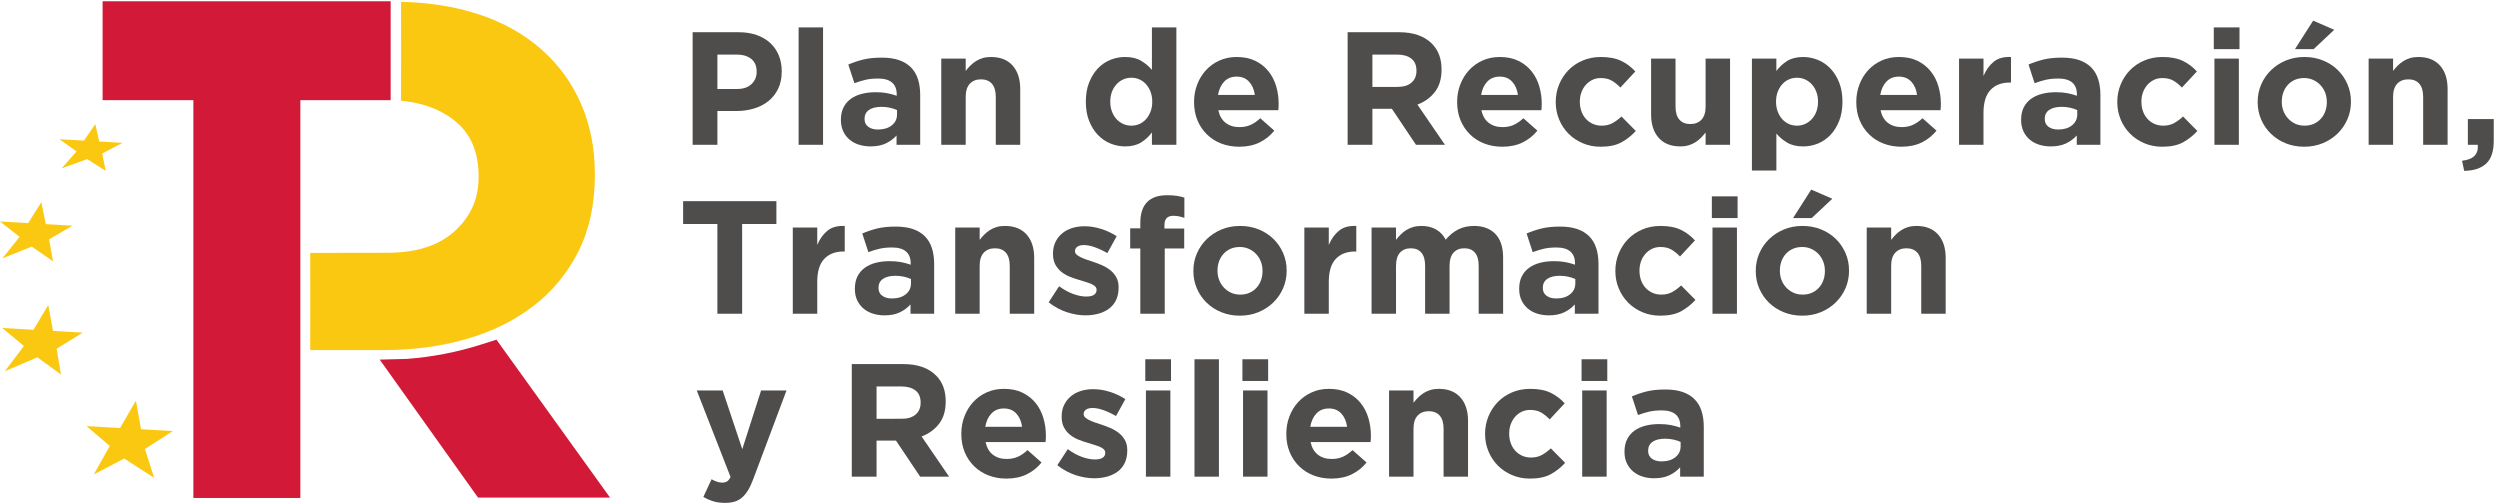
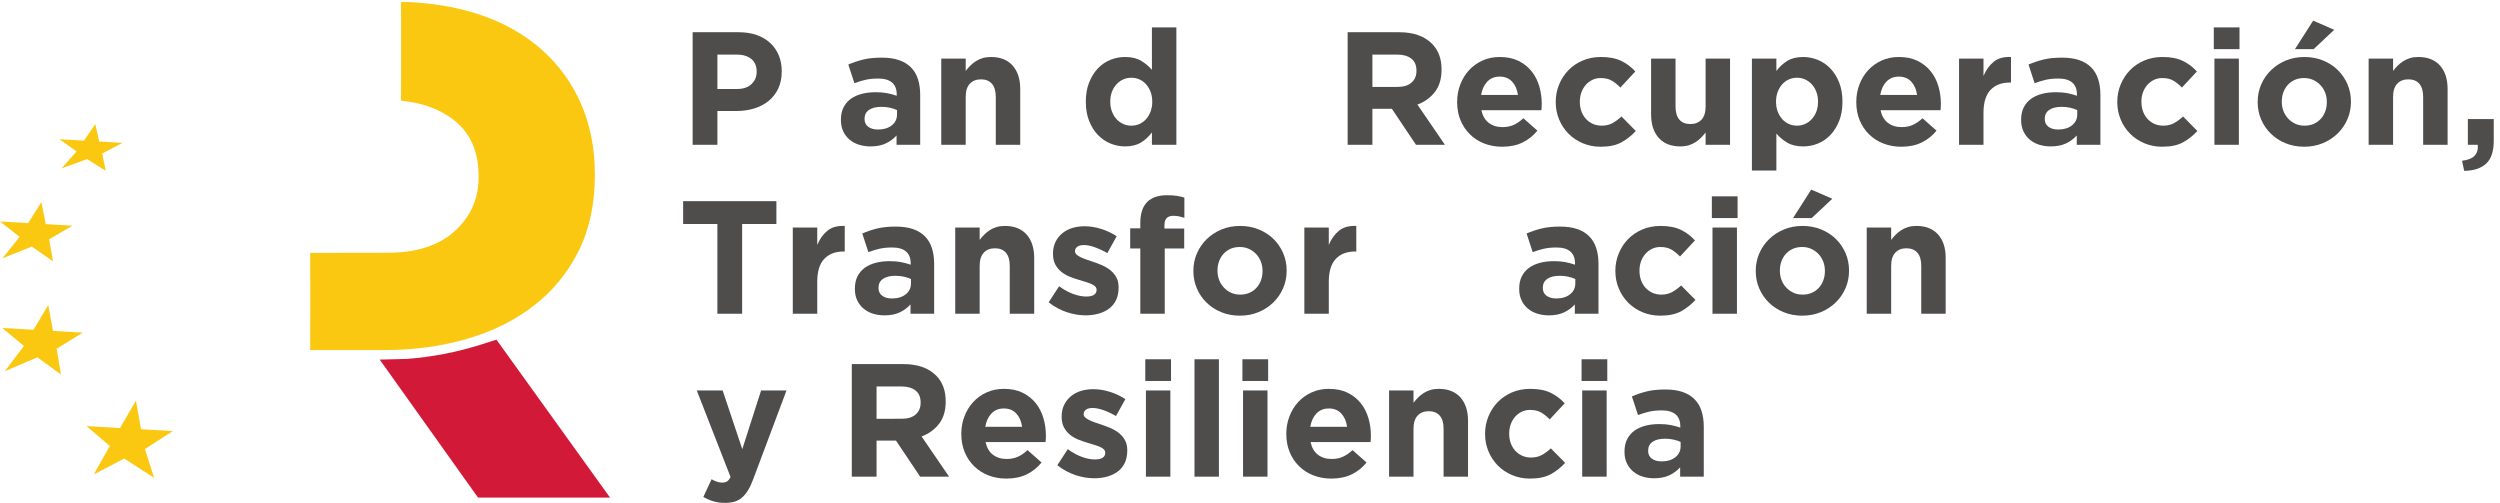
<svg xmlns="http://www.w3.org/2000/svg" id="svg1" width="534.447" height="107.503" viewBox="0 0 534.447 107.503">
  <defs id="defs1" />
  <g id="g1" transform="translate(0,-0.004)">
    <g id="group-R5">
-       <path id="path2" d="M 627.938,806.273 V 647.293 H 482.777 V 7.852 H 310.82 V 647.293 H 164.926 v 158.98 h 463.012" style="fill:#d21a38;fill-opacity:1;fill-rule:nonzero;stroke:none" transform="matrix(0.133,0,0,-0.133,0,107.507)" />
      <path id="path3" d="m 797.961,262.348 -24.027,-7.66 C 734.867,242.234 694.637,234.426 653.977,231.402 L 610.328,230.297 768.359,8.48 H 980.551 L 797.961,262.348" style="fill:#d21a38;fill-opacity:1;fill-rule:nonzero;stroke:none" transform="matrix(0.133,0,0,-0.133,0,107.507)" />
      <path id="path4" d="m 277.844,115.398 -51.192,2.969 -8.144,46.024 -25.535,-44.075 -53.883,3.122 37.344,-32.008 -25.625,-45.637 48.785,25.445 48.211,-31.062 -14.883,46.414 44.922,28.808" style="fill:#fbc811;fill-opacity:1;fill-rule:nonzero;stroke:none" transform="matrix(0.133,0,0,-0.133,0,107.507)" />
      <path id="path5" d="m 132.922,273.617 -47.711,2.766 -7.676,41.469 -23.715,-39.653 -50.223,2.91 34.859,-28.898 -30.781,-40.656 52.402,22.429 37.855,-27.66 -6.824,41.422 41.813,25.871" style="fill:#fbc811;fill-opacity:1;fill-rule:nonzero;stroke:none" transform="matrix(0.133,0,0,-0.133,0,107.507)" />
      <path id="path6" d="m 116.527,445.555 -42.992,2.492 -7.031,35.375 -21.25,-33.738 L 0,452.305 31.484,427.574 3.871,393 l 47.145,18.973 34.184,-23.684 -6.266,35.328 37.593,21.938" style="fill:#fbc811;fill-opacity:1;fill-rule:nonzero;stroke:none" transform="matrix(0.133,0,0,-0.133,0,107.507)" />
      <path id="path7" d="m 196.891,578.68 -37.399,2.168 -6.281,27.922 -18.324,-26.497 -39.367,2.282 27.5,-19.649 -23.852,-27.125 40.906,14.735 29.84,-18.836 -5.613,27.883 32.59,17.117" style="fill:#fbc811;fill-opacity:1;fill-rule:nonzero;stroke:none" transform="matrix(0.133,0,0,-0.133,0,107.507)" />
      <path id="path8" d="m 934.004,641.289 c -14.793,33.875 -35.949,62.988 -63.488,87.359 -27.563,24.36 -61.012,43.465 -100.629,56.528 -64.098,21.137 -125.242,19.992 -125.242,19.992 0,-53.039 0.265,-105.324 0,-158.73 27.886,-2.782 57.734,-10.282 84.519,-30.844 26.734,-20.551 40.113,-50.641 40.113,-90.219 v -2.277 c 0,-34.258 -12.769,-63.008 -38.336,-86.219 -25.562,-23.234 -61.488,-34.84 -107.793,-34.84 l -124.527,-0.211 c 0.262,-52.453 0,-103.887 0,-156.234 h 118.531 c 47.114,0 91.223,5.89 132.364,17.707 41.136,11.789 77.058,29.492 107.816,53.097 30.731,23.582 54.883,52.907 72.481,87.93 17.546,35.012 26.343,75.742 26.343,122.199 v 2.278 c 0,41.109 -7.386,78.597 -22.152,112.484" style="fill:#fbc811;fill-opacity:1;fill-rule:nonzero;stroke:none" transform="matrix(0.133,0,0,-0.133,0,107.507)" />
      <path id="path9" d="m 1184.66,665.25 c 9.99,0 17.75,2.629 23.26,7.883 5.52,5.254 8.28,11.765 8.28,19.515 v 0.516 c 0,8.961 -2.89,15.77 -8.66,20.422 -5.78,4.656 -13.66,6.984 -23.65,6.984 h -30.76 v -55.32 z m -71.34,91.25 h 73.93 c 10.85,0 20.55,-1.516 29.08,-4.527 8.52,-3.016 15.76,-7.282 21.71,-12.793 5.95,-5.52 10.51,-12.11 13.7,-19.774 3.19,-7.672 4.78,-16.156 4.78,-25.461 v -0.519 c 0,-10.512 -1.9,-19.735 -5.68,-27.66 -3.8,-7.926 -9.01,-14.563 -15.64,-19.903 -6.64,-5.343 -14.4,-9.347 -23.27,-12.019 -8.88,-2.676 -18.39,-4.008 -28.56,-4.008 h -30.24 v -54.277 h -39.81 V 756.5" style="fill:#4f4c4c;fill-opacity:1;fill-rule:nonzero;stroke:none" transform="matrix(0.133,0,0,-0.133,0,107.507)" />
-       <path id="path10" d="m 1283.66,764.25 h 39.29 V 575.559 h -39.29 V 764.25" style="fill:#4f4c4c;fill-opacity:1;fill-rule:nonzero;stroke:none" transform="matrix(0.133,0,0,-0.133,0,107.507)" />
      <path id="path11" d="m 1411.1,600.113 c 9.3,0 16.75,2.239 22.36,6.723 5.6,4.477 8.4,10.336 8.4,17.574 v 6.981 c -3.45,1.547 -7.28,2.797 -11.51,3.746 -4.22,0.941 -8.74,1.422 -13.57,1.422 -8.44,0 -15.08,-1.641 -19.9,-4.911 -4.83,-3.277 -7.24,-8.015 -7.24,-14.218 v -0.52 c 0,-5.336 1.98,-9.476 5.95,-12.402 3.96,-2.938 9.13,-4.395 15.51,-4.395 z m -11.89,-27.144 c -6.55,0 -12.71,0.902 -18.49,2.715 -5.77,1.812 -10.81,4.523 -15.12,8.144 -4.31,3.617 -7.71,8.051 -10.21,13.313 -2.5,5.254 -3.75,11.328 -3.75,18.222 v 0.516 c 0,7.578 1.38,14.129 4.14,19.644 2.76,5.512 6.59,10.082 11.5,13.704 4.91,3.613 10.77,6.328 17.58,8.14 6.81,1.809 14.35,2.711 22.62,2.711 7.06,0 13.22,-0.515 18.48,-1.547 5.25,-1.039 10.38,-2.418 15.38,-4.136 v 2.324 c 0,8.273 -2.5,14.562 -7.49,18.871 -5,4.305 -12.41,6.461 -22.23,6.461 -7.59,0 -14.27,-0.645 -20.04,-1.938 -5.77,-1.293 -11.85,-3.148 -18.22,-5.558 l -9.82,29.984 c 7.58,3.274 15.5,5.945 23.78,8.016 8.27,2.066 18.26,3.101 29.98,3.101 10.86,0 20.12,-1.34 27.79,-4.008 7.67,-2.671 14,-6.503 19,-11.503 5.17,-5.168 8.96,-11.5 11.37,-19 2.41,-7.493 3.62,-15.895 3.62,-25.2 v -80.386 h -38 v 14.988 c -4.82,-5.34 -10.6,-9.606 -17.32,-12.797 -6.72,-3.18 -14.9,-4.781 -24.55,-4.781" style="fill:#4f4c4c;fill-opacity:1;fill-rule:nonzero;stroke:none" transform="matrix(0.133,0,0,-0.133,0,107.507)" />
      <path id="path12" d="m 1512.94,714.105 h 39.29 v -19.804 c 2.24,2.945 4.7,5.769 7.37,8.457 2.67,2.691 5.64,5.074 8.91,7.156 3.28,2.086 6.9,3.734 10.86,4.949 3.96,1.219 8.44,1.828 13.44,1.828 15,0 26.58,-4.57 34.77,-13.699 8.18,-9.137 12.28,-21.715 12.28,-37.742 v -89.691 h -39.29 v 77.093 c 0,9.282 -2.07,16.289 -6.21,21.016 -4.13,4.723 -9.99,7.094 -17.57,7.094 -7.59,0 -13.57,-2.371 -17.97,-7.094 -4.39,-4.727 -6.59,-11.734 -6.59,-21.016 v -77.093 h -39.29 v 138.546" style="fill:#4f4c4c;fill-opacity:1;fill-rule:nonzero;stroke:none" transform="matrix(0.133,0,0,-0.133,0,107.507)" />
      <path id="path13" d="m 1818.47,606.316 c 4.65,0 9,0.907 13.05,2.711 4.05,1.813 7.59,4.395 10.6,7.758 3.02,3.36 5.43,7.406 7.24,12.149 1.81,4.734 2.72,9.949 2.72,15.64 v 0.516 c 0,5.683 -0.91,10.894 -2.72,15.637 -1.81,4.738 -4.22,8.789 -7.24,12.148 -3.01,3.359 -6.55,5.945 -10.6,7.754 -4.05,1.812 -8.4,2.715 -13.05,2.715 -4.65,0 -9.01,-0.903 -13.05,-2.715 -4.06,-1.809 -7.63,-4.395 -10.73,-7.754 -3.1,-3.359 -5.56,-7.367 -7.37,-12.02 -1.81,-4.652 -2.71,-9.914 -2.71,-15.765 v -0.516 c 0,-5.691 0.9,-10.906 2.71,-15.64 1.81,-4.743 4.27,-8.789 7.37,-12.149 3.1,-3.363 6.67,-5.945 10.73,-7.758 4.04,-1.804 8.4,-2.711 13.05,-2.711 z m -10.08,-33.347 c -8.1,0 -15.94,1.554 -23.53,4.656 -7.58,3.098 -14.3,7.711 -20.16,13.824 -5.86,6.117 -10.56,13.614 -14.08,22.489 -3.54,8.875 -5.3,19.085 -5.3,30.636 v 0.516 c 0,11.543 1.76,21.75 5.3,30.629 3.52,8.875 8.18,16.367 13.95,22.488 5.78,6.117 12.45,10.727 20.04,13.832 7.58,3.098 15.51,4.652 23.78,4.652 10.51,0 19.17,-2.07 25.98,-6.207 6.8,-4.136 12.53,-8.961 17.18,-14.472 v 68.238 h 39.3 V 575.559 h -39.3 v 19.898 c -4.82,-6.551 -10.64,-11.934 -17.44,-16.156 -6.81,-4.215 -15.38,-6.332 -25.72,-6.332" style="fill:#4f4c4c;fill-opacity:1;fill-rule:nonzero;stroke:none" transform="matrix(0.133,0,0,-0.133,0,107.507)" />
-       <path id="path14" d="m 2016.98,655.688 c -1.2,8.789 -4.3,15.894 -9.3,21.324 -5,5.429 -11.63,8.144 -19.9,8.144 -8.28,0 -14.96,-2.676 -20.04,-8.015 -5.08,-5.344 -8.4,-12.496 -9.95,-21.453 z m -25.33,-83.239 c -10.34,0 -19.95,1.731 -28.82,5.176 -8.88,3.441 -16.54,8.355 -23,14.73 -6.47,6.372 -11.51,13.918 -15.12,22.618 -3.62,8.703 -5.44,18.394 -5.44,29.078 v 0.523 c 0,9.821 1.69,19.125 5.05,27.914 3.36,8.789 8.05,16.453 14.09,23.004 6.03,6.547 13.22,11.719 21.58,15.508 8.36,3.793 17.62,5.691 27.79,5.691 11.54,0 21.53,-2.07 29.98,-6.207 8.44,-4.136 15.47,-9.691 21.07,-16.671 5.59,-6.977 9.73,-14.993 12.41,-24.04 2.67,-9.046 4,-18.48 4,-28.304 0,-1.555 -0.04,-3.192 -0.13,-4.91 -0.09,-1.727 -0.22,-3.536 -0.38,-5.43 h -96.42 c 1.89,-8.961 5.81,-15.723 11.76,-20.289 5.95,-4.567 13.31,-6.852 22.1,-6.852 6.55,0 12.41,1.117 17.58,3.364 5.17,2.238 10.51,5.855 16.02,10.855 l 22.49,-19.906 c -6.55,-8.102 -14.47,-14.434 -23.78,-19 -9.3,-4.559 -20.25,-6.852 -32.83,-6.852" style="fill:#4f4c4c;fill-opacity:1;fill-rule:nonzero;stroke:none" transform="matrix(0.133,0,0,-0.133,0,107.507)" />
      <path id="path15" d="m 2246.26,668.609 c 9.82,0 17.36,2.325 22.62,6.981 5.25,4.652 7.88,10.855 7.88,18.613 v 0.516 c 0,8.613 -2.75,15.078 -8.27,19.386 -5.51,4.305 -13.18,6.465 -23,6.465 h -39.55 v -51.961 z m -80.13,87.891 h 82.72 c 22.91,0 40.49,-6.121 52.73,-18.355 10.34,-10.34 15.51,-24.129 15.51,-41.36 v -0.515 c 0,-14.653 -3.58,-26.586 -10.73,-35.801 -7.15,-9.223 -16.5,-15.985 -28.05,-20.289 l 44.21,-64.621 h -46.53 l -38.77,57.898 h -0.52 -30.76 v -57.898 h -39.81 V 756.5" style="fill:#4f4c4c;fill-opacity:1;fill-rule:nonzero;stroke:none" transform="matrix(0.133,0,0,-0.133,0,107.507)" />
      <path id="path16" d="m 2439.87,655.688 c -1.21,8.789 -4.31,15.894 -9.31,21.324 -5,5.429 -11.63,8.144 -19.9,8.144 -8.27,0 -14.95,-2.676 -20.03,-8.015 -5.09,-5.344 -8.41,-12.496 -9.96,-21.453 z m -25.33,-83.239 c -10.35,0 -19.95,1.731 -28.83,5.176 -8.87,3.441 -16.54,8.355 -23,14.73 -6.46,6.372 -11.51,13.918 -15.12,22.618 -3.62,8.703 -5.43,18.394 -5.43,29.078 v 0.523 c 0,9.821 1.68,19.125 5.04,27.914 3.36,8.789 8.05,16.453 14.09,23.004 6.03,6.547 13.22,11.719 21.58,15.508 8.36,3.793 17.62,5.691 27.79,5.691 11.54,0 21.54,-2.07 29.98,-6.207 8.45,-4.136 15.47,-9.691 21.07,-16.671 5.6,-6.977 9.73,-14.993 12.41,-24.04 2.67,-9.046 4,-18.48 4,-28.304 0,-1.555 -0.04,-3.192 -0.13,-4.91 -0.08,-1.727 -0.21,-3.536 -0.38,-5.43 h -96.42 c 1.89,-8.961 5.82,-15.723 11.76,-20.289 5.95,-4.567 13.31,-6.852 22.1,-6.852 6.55,0 12.41,1.117 17.58,3.364 5.17,2.238 10.51,5.855 16.02,10.855 l 22.49,-19.906 c -6.55,-8.102 -14.47,-14.434 -23.78,-19 -9.3,-4.559 -20.25,-6.852 -32.82,-6.852" style="fill:#4f4c4c;fill-opacity:1;fill-rule:nonzero;stroke:none" transform="matrix(0.133,0,0,-0.133,0,107.507)" />
      <path id="path17" d="m 2572.73,572.449 c -10.35,0 -19.95,1.903 -28.82,5.692 -8.88,3.789 -16.51,8.918 -22.88,15.382 -6.38,6.461 -11.37,14.04 -14.99,22.747 -3.62,8.695 -5.43,17.96 -5.43,27.781 v 0.523 c 0,9.821 1.81,19.125 5.43,27.914 3.62,8.789 8.61,16.453 14.99,23.004 6.37,6.547 14,11.719 22.88,15.508 8.87,3.793 18.65,5.691 29.34,5.691 13.09,0 23.95,-2.07 32.56,-6.207 8.62,-4.136 16.2,-9.82 22.75,-17.058 l -24.04,-25.848 c -4.48,4.652 -9.09,8.356 -13.83,11.113 -4.74,2.754 -10.64,4.137 -17.71,4.137 -5,0 -9.52,-0.992 -13.57,-2.973 -4.05,-1.984 -7.58,-4.699 -10.59,-8.14 -3.02,-3.453 -5.35,-7.457 -6.98,-12.024 -1.64,-4.566 -2.46,-9.433 -2.46,-14.601 v -0.516 c 0,-5.347 0.82,-10.344 2.46,-14.996 1.63,-4.652 4.01,-8.703 7.11,-12.148 3.1,-3.446 6.8,-6.164 11.11,-8.141 4.31,-1.98 9.14,-2.973 14.47,-2.973 6.55,0 12.28,1.336 17.19,4.008 4.92,2.672 9.79,6.242 14.61,10.723 l 23,-23.262 c -6.71,-7.414 -14.39,-13.484 -23,-18.222 -8.62,-4.739 -19.82,-7.114 -33.6,-7.114" style="fill:#4f4c4c;fill-opacity:1;fill-rule:nonzero;stroke:none" transform="matrix(0.133,0,0,-0.133,0,107.507)" />
      <path id="path18" d="m 2700.94,572.969 c -15,0 -26.59,4.566 -34.77,13.699 -8.19,9.133 -12.27,21.719 -12.27,37.742 v 89.695 h 39.28 v -77.101 c 0,-9.281 2.07,-16.289 6.21,-21.012 4.13,-4.726 9.99,-7.09 17.58,-7.09 7.57,0 13.56,2.364 17.96,7.09 4.39,4.723 6.59,11.731 6.59,21.012 v 77.101 h 39.29 V 575.559 h -39.29 v 19.808 c -2.24,-2.957 -4.69,-5.773 -7.37,-8.469 -2.67,-2.687 -5.64,-5.074 -8.91,-7.156 -3.28,-2.09 -6.9,-3.734 -10.86,-4.949 -3.96,-1.211 -8.45,-1.824 -13.44,-1.824" style="fill:#4f4c4c;fill-opacity:1;fill-rule:nonzero;stroke:none" transform="matrix(0.133,0,0,-0.133,0,107.507)" />
      <path id="path19" d="m 2888.33,606.316 c 4.66,0 9.02,0.907 13.06,2.711 4.04,1.813 7.62,4.395 10.73,7.758 3.1,3.36 5.56,7.363 7.37,12.02 1.81,4.652 2.71,9.906 2.71,15.769 v 0.516 c 0,5.683 -0.9,10.894 -2.71,15.637 -1.81,4.738 -4.27,8.789 -7.37,12.148 -3.11,3.359 -6.69,5.945 -10.73,7.754 -4.04,1.812 -8.4,2.715 -13.06,2.715 -4.64,0 -9,-0.903 -13.05,-2.715 -4.05,-1.809 -7.58,-4.395 -10.6,-7.754 -3.01,-3.359 -5.42,-7.41 -7.23,-12.148 -1.81,-4.743 -2.72,-9.954 -2.72,-15.637 v -0.516 c 0,-5.691 0.91,-10.906 2.72,-15.64 1.81,-4.743 4.22,-8.789 7.23,-12.149 3.02,-3.363 6.55,-5.945 10.6,-7.758 4.05,-1.804 8.41,-2.711 13.05,-2.711 z m -72.37,107.789 h 39.29 v -19.902 c 4.82,6.547 10.64,11.93 17.45,16.152 6.8,4.219 15.38,6.336 25.72,6.336 8.09,0 15.93,-1.554 23.52,-4.652 7.58,-3.105 14.3,-7.715 20.16,-13.832 5.85,-6.121 10.55,-13.613 14.09,-22.488 3.53,-8.879 5.3,-19.086 5.3,-30.629 v -0.516 c 0,-11.551 -1.77,-21.761 -5.3,-30.636 -3.54,-8.875 -8.19,-16.372 -13.96,-22.489 -5.78,-6.113 -12.45,-10.726 -20.03,-13.824 -7.59,-3.102 -15.51,-4.656 -23.78,-4.656 -10.52,0 -19.18,2.07 -25.97,6.207 -6.82,4.137 -12.54,8.961 -17.2,14.476 v -59.457 h -39.29 v 179.91" style="fill:#4f4c4c;fill-opacity:1;fill-rule:nonzero;stroke:none" transform="matrix(0.133,0,0,-0.133,0,107.507)" />
      <path id="path20" d="m 3081.42,655.688 c -1.2,8.789 -4.3,15.894 -9.3,21.324 -5,5.429 -11.64,8.144 -19.91,8.144 -8.27,0 -14.95,-2.676 -20.03,-8.015 -5.08,-5.344 -8.4,-12.496 -9.95,-21.453 z m -25.33,-83.239 c -10.34,0 -19.94,1.731 -28.82,5.176 -8.87,3.441 -16.54,8.355 -23.01,14.73 -6.46,6.372 -11.5,13.918 -15.12,22.618 -3.62,8.703 -5.43,18.394 -5.43,29.078 v 0.523 c 0,9.821 1.69,19.125 5.05,27.914 3.35,8.789 8.05,16.453 14.08,23.004 6.03,6.547 13.23,11.719 21.59,15.508 8.35,3.793 17.62,5.691 27.78,5.691 11.55,0 21.55,-2.07 29.99,-6.207 8.44,-4.136 15.47,-9.691 21.07,-16.671 5.6,-6.977 9.73,-14.993 12.4,-24.04 2.67,-9.046 4.01,-18.48 4.01,-28.304 0,-1.555 -0.04,-3.192 -0.13,-4.91 -0.09,-1.727 -0.22,-3.536 -0.39,-5.43 h -96.41 c 1.89,-8.961 5.81,-15.723 11.76,-20.289 5.94,-4.567 13.31,-6.852 22.1,-6.852 6.55,0 12.41,1.117 17.57,3.364 5.18,2.238 10.51,5.855 16.03,10.855 l 22.49,-19.906 c -6.55,-8.102 -14.47,-14.434 -23.78,-19 -9.3,-4.559 -20.25,-6.852 -32.83,-6.852" style="fill:#4f4c4c;fill-opacity:1;fill-rule:nonzero;stroke:none" transform="matrix(0.133,0,0,-0.133,0,107.507)" />
      <path id="path21" d="m 3148.89,714.105 h 39.29 v -27.917 c 3.96,9.472 9.39,17.062 16.29,22.746 6.88,5.687 16.19,8.273 27.91,7.757 V 675.59 h -2.07 c -13.1,0 -23.39,-3.965 -30.89,-11.891 -7.49,-7.926 -11.24,-20.25 -11.24,-36.961 v -51.179 h -39.29 v 138.546" style="fill:#4f4c4c;fill-opacity:1;fill-rule:nonzero;stroke:none" transform="matrix(0.133,0,0,-0.133,0,107.507)" />
      <path id="path22" d="m 3308.12,600.113 c 9.3,0 16.75,2.239 22.35,6.723 5.6,4.477 8.41,10.336 8.41,17.574 v 6.981 c -3.45,1.547 -7.29,2.797 -11.51,3.746 -4.22,0.941 -8.74,1.422 -13.57,1.422 -8.44,0 -15.08,-1.641 -19.9,-4.911 -4.83,-3.277 -7.24,-8.015 -7.24,-14.218 v -0.52 c 0,-5.336 1.98,-9.476 5.95,-12.402 3.96,-2.938 9.13,-4.395 15.51,-4.395 z m -11.9,-27.144 c -6.55,0 -12.7,0.902 -18.47,2.715 -5.78,1.812 -10.82,4.523 -15.13,8.144 -4.31,3.617 -7.71,8.051 -10.21,13.313 -2.5,5.254 -3.75,11.328 -3.75,18.222 v 0.516 c 0,7.578 1.38,14.129 4.14,19.644 2.75,5.512 6.59,10.082 11.5,13.704 4.91,3.613 10.77,6.328 17.58,8.14 6.8,1.809 14.34,2.711 22.61,2.711 7.07,0 13.23,-0.515 18.49,-1.547 5.25,-1.039 10.38,-2.418 15.38,-4.136 v 2.324 c 0,8.273 -2.5,14.562 -7.5,18.871 -5,4.305 -12.4,6.461 -22.23,6.461 -7.58,0 -14.26,-0.645 -20.03,-1.938 -5.78,-1.293 -11.85,-3.148 -18.23,-5.558 l -9.82,29.984 c 7.58,3.274 15.51,5.945 23.78,8.016 8.28,2.066 18.27,3.101 29.99,3.101 10.86,0 20.12,-1.34 27.79,-4.008 7.66,-2.671 13.99,-6.503 19,-11.503 5.17,-5.168 8.96,-11.5 11.37,-19 2.42,-7.493 3.62,-15.895 3.62,-25.2 v -80.386 h -38 v 14.988 c -4.83,-5.34 -10.6,-9.606 -17.32,-12.797 -6.72,-3.18 -14.91,-4.781 -24.56,-4.781" style="fill:#4f4c4c;fill-opacity:1;fill-rule:nonzero;stroke:none" transform="matrix(0.133,0,0,-0.133,0,107.507)" />
      <path id="path23" d="m 3475.36,572.449 c -10.34,0 -19.95,1.903 -28.82,5.692 -8.88,3.789 -16.51,8.918 -22.88,15.382 -6.38,6.461 -11.37,14.04 -15,22.747 -3.61,8.695 -5.42,17.96 -5.42,27.781 v 0.523 c 0,9.821 1.81,19.125 5.42,27.914 3.63,8.789 8.62,16.453 15,23.004 6.37,6.547 14,11.719 22.88,15.508 8.87,3.793 18.65,5.691 29.34,5.691 13.09,0 23.94,-2.07 32.57,-6.207 8.61,-4.136 16.19,-9.82 22.74,-17.058 l -24.04,-25.848 c -4.48,4.652 -9.09,8.356 -13.82,11.113 -4.75,2.754 -10.65,4.137 -17.72,4.137 -5,0 -9.52,-0.992 -13.56,-2.973 -4.06,-1.984 -7.59,-4.699 -10.6,-8.14 -3.02,-3.453 -5.35,-7.457 -6.98,-12.024 -1.64,-4.566 -2.45,-9.433 -2.45,-14.601 v -0.516 c 0,-5.347 0.81,-10.344 2.45,-14.996 1.63,-4.652 4.01,-8.703 7.11,-12.148 3.1,-3.446 6.8,-6.164 11.11,-8.141 4.31,-1.98 9.14,-2.973 14.48,-2.973 6.54,0 12.28,1.336 17.19,4.008 4.91,2.672 9.78,6.242 14.6,10.723 l 23.01,-23.262 c -6.72,-7.414 -14.4,-13.484 -23.01,-18.222 -8.62,-4.739 -19.82,-7.114 -33.6,-7.114" style="fill:#4f4c4c;fill-opacity:1;fill-rule:nonzero;stroke:none" transform="matrix(0.133,0,0,-0.133,0,107.507)" />
      <path id="path24" d="m 3559.37,714.105 h 39.29 V 575.559 h -39.29 z m -1.03,50.145 h 41.35 v -34.895 h -41.35 v 34.895" style="fill:#4f4c4c;fill-opacity:1;fill-rule:nonzero;stroke:none" transform="matrix(0.133,0,0,-0.133,0,107.507)" />
      <path id="path25" d="m 3718.08,775.109 33.86,-14.734 -33.09,-31.02 h -29.99 z m -13.97,-168.793 c 5.69,0 10.73,0.993 15.13,2.973 4.39,1.977 8.14,4.695 11.24,8.141 3.1,3.445 5.47,7.449 7.11,12.019 1.63,4.563 2.46,9.434 2.46,14.602 v 0.523 c 0,5.168 -0.87,10.035 -2.59,14.602 -1.72,4.566 -4.23,8.613 -7.5,12.148 -3.27,3.531 -7.15,6.332 -11.63,8.399 -4.48,2.07 -9.4,3.105 -14.73,3.105 -5.69,0 -10.73,-0.992 -15.12,-2.973 -4.4,-1.984 -8.14,-4.699 -11.25,-8.14 -3.1,-3.453 -5.47,-7.457 -7.1,-12.024 -1.64,-4.566 -2.46,-9.433 -2.46,-14.601 v -0.516 c 0,-5.176 0.85,-10.043 2.58,-14.605 1.73,-4.571 4.23,-8.621 7.5,-12.153 3.27,-3.531 7.11,-6.332 11.5,-8.398 4.4,-2.066 9.35,-3.102 14.86,-3.102 z m -0.51,-33.867 c -10.69,0 -20.6,1.86 -29.73,5.563 -9.13,3.707 -17.02,8.789 -23.65,15.25 -6.64,6.461 -11.85,14.047 -15.64,22.75 -3.79,8.695 -5.69,18.047 -5.69,28.039 v 0.523 c 0,9.989 1.9,19.34 5.69,28.043 3.79,8.703 9.05,16.324 15.77,22.875 6.72,6.547 14.64,11.719 23.78,15.508 9.13,3.793 19.13,5.691 29.98,5.691 10.69,0 20.6,-1.855 29.73,-5.558 9.13,-3.711 17.02,-8.789 23.65,-15.25 6.63,-6.465 11.85,-14.047 15.64,-22.75 3.79,-8.703 5.69,-18.055 5.69,-28.043 v -0.516 c 0,-10 -1.9,-19.347 -5.69,-28.043 -3.79,-8.707 -9.04,-16.336 -15.77,-22.879 -6.72,-6.55 -14.65,-11.722 -23.78,-15.511 -9.13,-3.789 -19.13,-5.692 -29.98,-5.692" style="fill:#4f4c4c;fill-opacity:1;fill-rule:nonzero;stroke:none" transform="matrix(0.133,0,0,-0.133,0,107.507)" />
      <path id="path26" d="m 3807.25,714.105 h 39.29 v -19.804 c 2.24,2.945 4.69,5.769 7.36,8.457 2.68,2.691 5.65,5.074 8.93,7.156 3.27,2.086 6.89,3.734 10.85,4.949 3.96,1.219 8.45,1.828 13.44,1.828 15,0 26.58,-4.57 34.77,-13.699 8.19,-9.137 12.28,-21.715 12.28,-37.742 v -89.691 h -39.29 v 77.093 c 0,9.282 -2.07,16.289 -6.2,21.016 -4.14,4.723 -10,7.094 -17.58,7.094 -7.59,0 -13.57,-2.371 -17.97,-7.094 -4.39,-4.727 -6.59,-11.734 -6.59,-21.016 v -77.093 h -39.29 v 138.546" style="fill:#4f4c4c;fill-opacity:1;fill-rule:nonzero;stroke:none" transform="matrix(0.133,0,0,-0.133,0,107.507)" />
      <path id="path27" d="m 3957.43,549.965 c 18.19,1.898 26.6,10.426 25.24,25.594 h -15.93 v 41.351 h 41.61 v -34.89 c 0,-17.063 -4.11,-29.34 -12.33,-36.832 -8.23,-7.504 -19.96,-11.336 -35.23,-11.508 l -3.36,16.285" style="fill:#4f4c4c;fill-opacity:1;fill-rule:nonzero;stroke:none" transform="matrix(0.133,0,0,-0.133,0,107.507)" />
      <path id="path28" d="m 1153.08,448.234 h -55.06 v 36.711 h 149.92 v -36.711 h -55.06 V 303.996 h -39.8 v 144.238" style="fill:#4f4c4c;fill-opacity:1;fill-rule:nonzero;stroke:none" transform="matrix(0.133,0,0,-0.133,0,107.507)" />
      <path id="path29" d="m 1274.31,442.551 h 39.29 v -27.922 c 3.96,9.476 9.39,17.066 16.28,22.75 6.89,5.691 16.2,8.273 27.92,7.758 v -41.102 h -2.07 c -13.1,0 -23.39,-3.969 -30.89,-11.894 -7.5,-7.926 -11.24,-20.25 -11.24,-36.961 v -51.184 h -39.29 v 138.555" style="fill:#4f4c4c;fill-opacity:1;fill-rule:nonzero;stroke:none" transform="matrix(0.133,0,0,-0.133,0,107.507)" />
      <path id="path30" d="m 1433.53,328.555 c 9.31,0 16.76,2.234 22.36,6.722 5.6,4.477 8.4,10.336 8.4,17.575 v 6.976 c -3.44,1.551 -7.28,2.801 -11.5,3.754 -4.22,0.941 -8.75,1.422 -13.57,1.422 -8.45,0 -15.08,-1.641 -19.9,-4.91 -4.83,-3.281 -7.24,-8.02 -7.24,-14.219 v -0.516 c 0,-5.343 1.98,-9.484 5.95,-12.414 3.96,-2.925 9.13,-4.39 15.5,-4.39 z m -11.88,-27.141 c -6.56,0 -12.72,0.906 -18.49,2.711 -5.77,1.813 -10.82,4.531 -15.12,8.145 -4.31,3.617 -7.71,8.054 -10.21,13.312 -2.5,5.254 -3.75,11.332 -3.75,18.219 v 0.523 c 0,7.578 1.38,14.129 4.14,19.645 2.75,5.511 6.59,10.078 11.5,13.703 4.91,3.613 10.77,6.332 17.58,8.137 6.8,1.808 14.35,2.714 22.62,2.714 7.06,0 13.22,-0.515 18.48,-1.546 5.25,-1.036 10.38,-2.418 15.38,-4.141 v 2.328 c 0,8.274 -2.5,14.559 -7.5,18.871 -5,4.305 -12.4,6.461 -22.23,6.461 -7.58,0 -14.26,-0.644 -20.03,-1.937 -5.78,-1.297 -11.85,-3.145 -18.22,-5.555 l -9.83,29.98 c 7.58,3.274 15.51,5.946 23.78,8.02 8.28,2.066 18.27,3.098 29.99,3.098 10.85,0 20.12,-1.34 27.79,-4.004 7.66,-2.672 14,-6.508 18.99,-11.508 5.18,-5.164 8.96,-11.508 11.38,-19 2.41,-7.492 3.62,-15.891 3.62,-25.199 v -80.395 h -38 v 14.996 c -4.83,-5.344 -10.6,-9.609 -17.32,-12.801 -6.72,-3.179 -14.91,-4.777 -24.55,-4.777" style="fill:#4f4c4c;fill-opacity:1;fill-rule:nonzero;stroke:none" transform="matrix(0.133,0,0,-0.133,0,107.507)" />
      <path id="path31" d="m 1535.38,442.551 h 39.29 v -19.809 c 2.24,2.949 4.69,5.774 7.37,8.461 2.67,2.695 5.64,5.074 8.91,7.156 3.27,2.09 6.89,3.739 10.86,4.95 3.96,1.218 8.44,1.828 13.44,1.828 14.99,0 26.58,-4.571 34.77,-13.703 8.18,-9.133 12.28,-21.715 12.28,-37.735 v -89.703 h -39.29 v 77.102 c 0,9.285 -2.07,16.289 -6.21,21.015 -4.13,4.723 -9.99,7.086 -17.58,7.086 -7.58,0 -13.56,-2.363 -17.96,-7.086 -4.39,-4.726 -6.59,-11.73 -6.59,-21.015 v -77.102 h -39.29 v 138.555" style="fill:#4f4c4c;fill-opacity:1;fill-rule:nonzero;stroke:none" transform="matrix(0.133,0,0,-0.133,0,107.507)" />
      <path id="path32" d="m 1745.01,301.414 c -9.82,0 -19.86,1.68 -30.11,5.039 -10.26,3.363 -20.04,8.66 -29.34,15.902 l 16.8,25.84 c 7.58,-5.515 15.12,-9.648 22.62,-12.402 7.49,-2.758 14.51,-4.133 21.06,-4.133 5.69,0 9.87,0.942 12.54,2.836 2.67,1.895 4.01,4.395 4.01,7.5 v 0.52 c 0,2.066 -0.78,3.879 -2.33,5.425 -1.55,1.551 -3.66,2.883 -6.33,4.004 -2.68,1.125 -5.73,2.203 -9.18,3.235 -3.45,1.035 -7.07,2.148 -10.86,3.363 -4.82,1.379 -9.69,3.055 -14.6,5.039 -4.91,1.977 -9.35,4.566 -13.31,7.754 -3.97,3.184 -7.2,7.105 -9.7,11.762 -2.49,4.648 -3.74,10.34 -3.74,17.058 v 0.52 c 0,7.058 1.33,13.308 4,18.738 2.67,5.434 6.29,10.039 10.86,13.832 4.56,3.789 9.91,6.633 16.03,8.527 6.11,1.895 12.7,2.844 19.77,2.844 8.79,0 17.71,-1.422 26.75,-4.265 9.05,-2.836 17.36,-6.762 24.95,-11.762 l -14.99,-27.145 c -6.9,3.969 -13.62,7.114 -20.17,9.442 -6.55,2.328 -12.32,3.488 -17.32,3.488 -4.82,0 -8.44,-0.906 -10.85,-2.719 -2.42,-1.804 -3.62,-4.093 -3.62,-6.847 v -0.52 c 0,-1.891 0.77,-3.578 2.33,-5.035 1.55,-1.469 3.61,-2.848 6.2,-4.141 2.59,-1.289 5.56,-2.539 8.92,-3.746 3.36,-1.203 6.93,-2.418 10.72,-3.621 4.83,-1.551 9.74,-3.398 14.74,-5.555 4.99,-2.156 9.47,-4.785 13.44,-7.882 3.96,-3.102 7.24,-6.895 9.82,-11.371 2.59,-4.485 3.88,-9.915 3.88,-16.29 v -0.515 c 0,-7.758 -1.34,-14.438 -4.01,-20.035 -2.67,-5.602 -6.42,-10.211 -11.24,-13.828 -4.83,-3.614 -10.47,-6.332 -16.93,-8.145 -6.46,-1.805 -13.4,-2.711 -20.81,-2.711" style="fill:#4f4c4c;fill-opacity:1;fill-rule:nonzero;stroke:none" transform="matrix(0.133,0,0,-0.133,0,107.507)" />
      <path id="path33" d="m 1832.89,408.945 h -16.28 v 32.313 h 16.28 v 8.789 c 0,14.992 3.71,26.191 11.12,33.605 7.24,7.239 17.84,10.856 31.79,10.856 6.21,0 11.51,-0.348 15.9,-1.035 4.4,-0.688 8.4,-1.641 12.02,-2.844 v -32.566 c -2.93,1.035 -5.78,1.851 -8.53,2.457 -2.76,0.597 -5.86,0.898 -9.31,0.898 -9.47,0 -14.21,-4.992 -14.21,-14.988 v -5.426 h 31.79 v -32.059 h -31.28 V 303.996 h -39.29 v 104.949" style="fill:#4f4c4c;fill-opacity:1;fill-rule:nonzero;stroke:none" transform="matrix(0.133,0,0,-0.133,0,107.507)" />
      <path id="path34" d="m 1993.41,334.758 c 5.69,0 10.73,0.988 15.12,2.972 4.4,1.977 8.15,4.696 11.25,8.145 3.1,3.445 5.47,7.449 7.11,12.016 1.63,4.566 2.45,9.441 2.45,14.605 v 0.516 c 0,5.176 -0.86,10.039 -2.58,14.605 -1.73,4.567 -4.23,8.617 -7.5,12.153 -3.27,3.531 -7.15,6.332 -11.63,8.398 -4.48,2.066 -9.39,3.105 -14.73,3.105 -5.69,0 -10.73,-0.996 -15.13,-2.976 -4.39,-1.977 -8.14,-4.695 -11.24,-8.141 -3.1,-3.449 -5.47,-7.453 -7.11,-12.019 -1.64,-4.567 -2.45,-9.434 -2.45,-14.606 v -0.519 c 0,-5.164 0.86,-10.039 2.58,-14.606 1.72,-4.566 4.22,-8.617 7.5,-12.14 3.27,-3.543 7.11,-6.332 11.5,-8.407 4.4,-2.066 9.34,-3.101 14.86,-3.101 z m -0.51,-33.86 c -10.69,0 -20.6,1.848 -29.73,5.555 -9.14,3.707 -17.02,8.789 -23.65,15.25 -6.64,6.461 -11.85,14.043 -15.64,22.75 -3.79,8.699 -5.69,18.051 -5.69,28.043 v 0.516 c 0,9.996 1.9,19.347 5.69,28.051 3.79,8.699 9.05,16.32 15.77,22.878 6.72,6.543 14.64,11.715 23.78,15.504 9.13,3.797 19.13,5.692 29.98,5.692 10.68,0 20.59,-1.86 29.73,-5.559 9.13,-3.711 17.02,-8.785 23.65,-15.246 6.63,-6.469 11.85,-14.055 15.64,-22.75 3.79,-8.707 5.69,-18.059 5.69,-28.051 v -0.519 c 0,-9.992 -1.9,-19.344 -5.69,-28.043 -3.79,-8.703 -9.05,-16.324 -15.77,-22.875 -6.72,-6.551 -14.65,-11.727 -23.78,-15.512 -9.14,-3.789 -19.13,-5.684 -29.98,-5.684" style="fill:#4f4c4c;fill-opacity:1;fill-rule:nonzero;stroke:none" transform="matrix(0.133,0,0,-0.133,0,107.507)" />
      <path id="path35" d="m 2096.55,442.551 h 39.29 v -27.922 c 3.96,9.476 9.39,17.066 16.28,22.75 6.89,5.691 16.2,8.273 27.92,7.758 v -41.102 h -2.07 c -13.1,0 -23.39,-3.969 -30.89,-11.894 -7.49,-7.926 -11.24,-20.25 -11.24,-36.961 v -51.184 h -39.29 v 138.555" style="fill:#4f4c4c;fill-opacity:1;fill-rule:nonzero;stroke:none" transform="matrix(0.133,0,0,-0.133,0,107.507)" />
-       <path id="path36" d="m 2204.6,442.551 h 39.29 v -19.809 c 2.24,2.949 4.69,5.774 7.36,8.461 2.67,2.695 5.64,5.074 8.92,7.156 3.27,2.09 6.94,3.739 10.99,4.95 4.05,1.218 8.57,1.828 13.57,1.828 9.13,0 17.01,-1.91 23.65,-5.731 6.63,-3.816 11.76,-9.281 15.38,-16.398 6.03,7.281 12.75,12.801 20.16,16.527 7.41,3.735 15.85,5.602 25.33,5.602 14.65,0 26.11,-4.313 34.38,-12.922 8.28,-8.625 12.41,-21.293 12.41,-38 v -90.219 h -39.29 v 77.102 c 0,9.285 -1.98,16.289 -5.95,21.015 -3.96,4.723 -9.65,7.086 -17.06,7.086 -7.41,0 -13.22,-2.363 -17.44,-7.086 -4.23,-4.726 -6.34,-11.73 -6.34,-21.015 v -77.102 h -39.29 v 77.102 c 0,9.285 -1.98,16.289 -5.94,21.015 -3.97,4.723 -9.66,7.086 -17.06,7.086 -7.41,0 -13.23,-2.363 -17.45,-7.086 -4.22,-4.726 -6.33,-11.73 -6.33,-21.015 v -77.102 h -39.29 v 138.555" style="fill:#4f4c4c;fill-opacity:1;fill-rule:nonzero;stroke:none" transform="matrix(0.133,0,0,-0.133,0,107.507)" />
      <path id="path37" d="m 2501.34,328.555 c 9.31,0 16.76,2.234 22.36,6.722 5.6,4.477 8.4,10.336 8.4,17.575 v 6.976 c -3.45,1.551 -7.28,2.801 -11.5,3.754 -4.22,0.941 -8.75,1.422 -13.57,1.422 -8.45,0 -15.08,-1.641 -19.91,-4.91 -4.82,-3.281 -7.23,-8.02 -7.23,-14.219 v -0.516 c 0,-5.343 1.98,-9.484 5.94,-12.414 3.97,-2.925 9.14,-4.39 15.51,-4.39 z m -11.89,-27.141 c -6.55,0 -12.71,0.906 -18.48,2.711 -5.78,1.813 -10.82,4.531 -15.12,8.145 -4.31,3.617 -7.72,8.054 -10.21,13.312 -2.5,5.254 -3.75,11.332 -3.75,18.219 v 0.523 c 0,7.578 1.38,14.129 4.14,19.645 2.75,5.511 6.59,10.078 11.5,13.703 4.91,3.613 10.77,6.332 17.58,8.137 6.8,1.808 14.34,2.714 22.61,2.714 7.07,0 13.23,-0.515 18.48,-1.546 5.26,-1.036 10.38,-2.418 15.38,-4.141 v 2.328 c 0,8.274 -2.5,14.559 -7.49,18.871 -5,4.305 -12.41,6.461 -22.23,6.461 -7.59,0 -14.26,-0.644 -20.03,-1.937 -5.78,-1.297 -11.85,-3.145 -18.23,-5.555 l -9.82,29.98 c 7.58,3.274 15.51,5.946 23.78,8.02 8.27,2.066 18.27,3.098 29.99,3.098 10.85,0 20.12,-1.34 27.79,-4.004 7.66,-2.672 13.99,-6.508 18.99,-11.508 5.17,-5.164 8.96,-11.508 11.38,-19 2.41,-7.492 3.62,-15.891 3.62,-25.199 v -80.395 h -38 v 14.996 c -4.83,-5.344 -10.6,-9.609 -17.32,-12.801 -6.72,-3.179 -14.91,-4.777 -24.56,-4.777" style="fill:#4f4c4c;fill-opacity:1;fill-rule:nonzero;stroke:none" transform="matrix(0.133,0,0,-0.133,0,107.507)" />
      <path id="path38" d="m 2668.58,300.898 c -10.34,0 -19.95,1.895 -28.82,5.684 -8.88,3.785 -16.5,8.922 -22.87,15.383 -6.38,6.461 -11.38,14.043 -15,22.742 -3.62,8.699 -5.43,17.969 -5.43,27.789 v 0.516 c 0,9.824 1.81,19.129 5.43,27.918 3.62,8.789 8.62,16.453 15,23.011 6.37,6.543 13.99,11.715 22.87,15.504 8.87,3.797 18.65,5.692 29.34,5.692 13.09,0 23.95,-2.067 32.57,-6.207 8.62,-4.133 16.2,-9.825 22.75,-17.055 l -24.04,-25.855 c -4.49,4.656 -9.09,8.359 -13.83,11.117 -4.74,2.754 -10.64,4.136 -17.71,4.136 -5,0 -9.52,-0.996 -13.57,-2.976 -4.05,-1.977 -7.58,-4.695 -10.6,-8.141 -3.01,-3.449 -5.34,-7.453 -6.98,-12.019 -1.64,-4.567 -2.45,-9.434 -2.45,-14.606 v -0.519 c 0,-5.344 0.81,-10.336 2.45,-14.985 1.64,-4.656 4.01,-8.707 7.11,-12.152 3.1,-3.449 6.81,-6.168 11.12,-8.145 4.3,-1.984 9.13,-2.972 14.47,-2.972 6.55,0 12.28,1.336 17.19,4.008 4.92,2.672 9.78,6.242 14.61,10.726 l 23,-23.265 c -6.72,-7.414 -14.39,-13.485 -23,-18.223 -8.62,-4.738 -19.82,-7.106 -33.61,-7.106" style="fill:#4f4c4c;fill-opacity:1;fill-rule:nonzero;stroke:none" transform="matrix(0.133,0,0,-0.133,0,107.507)" />
      <path id="path39" d="m 2752.59,442.551 h 39.29 V 303.996 h -39.29 z m -1.03,50.144 h 41.36 v -34.894 h -41.36 v 34.894" style="fill:#4f4c4c;fill-opacity:1;fill-rule:nonzero;stroke:none" transform="matrix(0.133,0,0,-0.133,0,107.507)" />
      <path id="path40" d="m 2911.3,503.559 33.86,-14.735 -33.08,-31.023 h -29.99 z m -13.96,-168.801 c 5.69,0 10.73,0.988 15.13,2.972 4.39,1.977 8.14,4.696 11.24,8.145 3.1,3.445 5.47,7.449 7.11,12.016 1.63,4.566 2.45,9.441 2.45,14.605 v 0.516 c 0,5.176 -0.86,10.039 -2.58,14.605 -1.73,4.567 -4.23,8.617 -7.5,12.153 -3.27,3.531 -7.15,6.332 -11.63,8.398 -4.48,2.066 -9.39,3.105 -14.73,3.105 -5.69,0 -10.73,-0.996 -15.13,-2.976 -4.39,-1.977 -8.14,-4.695 -11.24,-8.141 -3.1,-3.449 -5.47,-7.453 -7.11,-12.019 -1.64,-4.567 -2.45,-9.434 -2.45,-14.606 v -0.519 c 0,-5.164 0.86,-10.039 2.58,-14.606 1.72,-4.566 4.22,-8.617 7.5,-12.14 3.27,-3.543 7.11,-6.332 11.5,-8.407 4.4,-2.066 9.35,-3.101 14.86,-3.101 z m -0.51,-33.86 c -10.69,0 -20.6,1.848 -29.73,5.555 -9.13,3.707 -17.02,8.789 -23.65,15.25 -6.64,6.461 -11.85,14.043 -15.64,22.75 -3.79,8.699 -5.69,18.051 -5.69,28.043 v 0.516 c 0,9.996 1.9,19.347 5.69,28.051 3.79,8.699 9.05,16.32 15.77,22.878 6.72,6.543 14.64,11.715 23.78,15.504 9.13,3.797 19.13,5.692 29.98,5.692 10.69,0 20.59,-1.86 29.73,-5.559 9.13,-3.711 17.02,-8.785 23.65,-15.246 6.63,-6.469 11.85,-14.055 15.64,-22.75 3.79,-8.707 5.69,-18.059 5.69,-28.051 v -0.519 c 0,-9.992 -1.9,-19.344 -5.69,-28.043 -3.79,-8.703 -9.04,-16.324 -15.77,-22.875 -6.72,-6.551 -14.64,-11.727 -23.78,-15.512 -9.13,-3.789 -19.12,-5.684 -29.98,-5.684" style="fill:#4f4c4c;fill-opacity:1;fill-rule:nonzero;stroke:none" transform="matrix(0.133,0,0,-0.133,0,107.507)" />
      <path id="path41" d="m 3000.48,442.551 h 39.29 v -19.809 c 2.24,2.949 4.69,5.774 7.36,8.461 2.68,2.695 5.65,5.074 8.92,7.156 3.27,2.09 6.89,3.739 10.86,4.95 3.96,1.218 8.44,1.828 13.44,1.828 14.99,0 26.58,-4.571 34.77,-13.703 8.18,-9.133 12.27,-21.715 12.27,-37.735 v -89.703 h -39.28 v 77.102 c 0,9.285 -2.07,16.289 -6.21,21.015 -4.13,4.723 -9.99,7.086 -17.58,7.086 -7.58,0 -13.56,-2.363 -17.96,-7.086 -4.39,-4.726 -6.59,-11.73 -6.59,-21.015 v -77.102 h -39.29 v 138.555" style="fill:#4f4c4c;fill-opacity:1;fill-rule:nonzero;stroke:none" transform="matrix(0.133,0,0,-0.133,0,107.507)" />
      <path id="path42" d="m 1165.46,0 c -7.24,0 -13.62,0.859 -19.13,2.582 -5.52,1.723 -10.77,4.051 -15.77,6.977 L 1143.75,38 c 2.58,-1.559 5.38,-2.844 8.4,-3.879 3.01,-1.039 5.81,-1.555 8.4,-1.555 3.44,0 6.16,0.652 8.14,1.938 1.98,1.297 3.83,3.668 5.56,7.113 l -54.29,139.071 h 41.62 l 31.53,-94.356 30.25,94.356 h 40.84 L 1210.95,38.77 c -2.58,-7.059 -5.34,-13.055 -8.27,-17.965 -2.94,-4.91 -6.16,-8.914 -9.7,-12.016 -3.53,-3.105 -7.53,-5.336 -12.02,-6.723 C 1176.49,0.688 1171.31,0 1165.46,0" style="fill:#4f4c4c;fill-opacity:1;fill-rule:nonzero;stroke:none" transform="matrix(0.133,0,0,-0.133,0,107.507)" />
      <path id="path43" d="m 1449.27,135.188 c 9.83,0 17.36,2.328 22.62,6.984 5.25,4.648 7.88,10.851 7.88,18.609 v 0.516 c 0,8.617 -2.76,15.078 -8.27,19.391 -5.52,4.304 -13.18,6.46 -23.01,6.46 h -39.54 v -51.96 z m -80.14,87.894 h 82.73 c 22.91,0 40.49,-6.125 52.73,-18.355 10.34,-10.34 15.5,-24.129 15.5,-41.364 v -0.515 c 0,-14.653 -3.58,-26.582 -10.73,-35.801 -7.14,-9.223 -16.49,-15.988 -28.04,-20.293 l 44.21,-64.621 h -46.54 l -38.77,57.906 h -0.51 -30.76 V 42.133 h -39.82 V 223.082" style="fill:#4f4c4c;fill-opacity:1;fill-rule:nonzero;stroke:none" transform="matrix(0.133,0,0,-0.133,0,107.507)" />
      <path id="path44" d="m 1642.87,122.266 c -1.2,8.789 -4.3,15.898 -9.3,21.328 -5,5.426 -11.64,8.136 -19.91,8.136 -8.27,0 -14.95,-2.671 -20.03,-8.011 -5.08,-5.344 -8.4,-12.492 -9.95,-21.453 z m -25.33,-83.235 c -10.34,0 -19.94,1.723 -28.82,5.168 -8.87,3.441 -16.54,8.355 -23.01,14.734 -6.46,6.375 -11.5,13.914 -15.12,22.621 -3.61,8.699 -5.43,18.395 -5.43,29.078 v 0.515 c 0,9.821 1.69,19.125 5.05,27.915 3.35,8.789 8.05,16.457 14.08,23.011 6.03,6.543 13.23,11.719 21.59,15.504 8.36,3.797 17.62,5.692 27.78,5.692 11.55,0 21.55,-2.067 29.99,-6.207 8.44,-4.133 15.47,-9.688 21.07,-16.672 5.6,-6.977 9.73,-14.993 12.4,-24.039 2.67,-9.047 4.01,-18.481 4.01,-28.305 0,-1.547 -0.04,-3.188 -0.13,-4.91 -0.09,-1.731 -0.22,-3.531 -0.39,-5.426 h -96.41 c 1.89,-8.961 5.81,-15.73 11.76,-20.297 5.94,-4.566 13.31,-6.848 22.1,-6.848 6.55,0 12.41,1.121 17.57,3.359 5.18,2.238 10.51,5.856 16.03,10.855 l 22.49,-19.898 c -6.55,-8.105 -14.47,-14.441 -23.78,-19 -9.3,-4.566 -20.25,-6.851 -32.83,-6.851" style="fill:#4f4c4c;fill-opacity:1;fill-rule:nonzero;stroke:none" transform="matrix(0.133,0,0,-0.133,0,107.507)" />
      <path id="path45" d="m 1758.93,39.551 c -9.82,0 -19.86,1.676 -30.11,5.039 -10.25,3.359 -20.03,8.66 -29.34,15.899 l 16.8,25.844 c 7.59,-5.519 15.12,-9.652 22.62,-12.406 7.5,-2.754 14.51,-4.133 21.07,-4.133 5.68,0 9.86,0.945 12.53,2.84 2.68,1.891 4.01,4.394 4.01,7.5 v 0.516 c 0,2.066 -0.77,3.879 -2.32,5.426 -1.56,1.551 -3.67,2.887 -6.34,4.008 -2.67,1.121 -5.73,2.199 -9.17,3.234 -3.45,1.031 -7.07,2.148 -10.86,3.359 -4.83,1.379 -9.69,3.055 -14.6,5.039 -4.92,1.976 -9.35,4.566 -13.31,7.758 -3.97,3.179 -7.21,7.101 -9.7,11.757 -2.5,4.649 -3.75,10.34 -3.75,17.063 v 0.516 c 0,7.058 1.33,13.308 4.01,18.738 2.67,5.433 6.28,10.039 10.85,13.836 4.57,3.785 9.91,6.633 16.03,8.523 6.11,1.895 12.71,2.848 19.78,2.848 8.79,0 17.7,-1.426 26.74,-4.27 9.06,-2.836 17.37,-6.757 24.96,-11.757 l -15,-27.149 c -6.89,3.969 -13.62,7.113 -20.16,9.442 -6.55,2.328 -12.32,3.488 -17.32,3.488 -4.83,0 -8.45,-0.906 -10.86,-2.719 -2.41,-1.801 -3.61,-4.094 -3.61,-6.848 v -0.515 c 0,-1.895 0.77,-3.578 2.32,-5.039 1.55,-1.469 3.62,-2.844 6.2,-4.141 2.59,-1.285 5.56,-2.535 8.92,-3.742 3.36,-1.207 6.94,-2.418 10.73,-3.625 4.82,-1.547 9.73,-3.399 14.73,-5.555 5,-2.152 9.48,-4.781 13.45,-7.883 3.96,-3.097 7.23,-6.894 9.82,-11.371 2.58,-4.484 3.88,-9.91 3.88,-16.289 v -0.516 c 0,-7.758 -1.34,-14.434 -4.01,-20.035 -2.67,-5.598 -6.42,-10.211 -11.24,-13.824 -4.83,-3.617 -10.48,-6.336 -16.94,-8.145 -6.46,-1.805 -13.4,-2.711 -20.81,-2.711" style="fill:#4f4c4c;fill-opacity:1;fill-rule:nonzero;stroke:none" transform="matrix(0.133,0,0,-0.133,0,107.507)" />
      <path id="path46" d="m 1841.91,180.688 h 39.29 V 42.133 h -39.29 z m -1.03,50.14 h 41.36 v -34.89 h -41.36 v 34.89" style="fill:#4f4c4c;fill-opacity:1;fill-rule:nonzero;stroke:none" transform="matrix(0.133,0,0,-0.133,0,107.507)" />
      <path id="path47" d="m 1919.97,230.828 h 39.29 V 42.133 h -39.29 V 230.828" style="fill:#4f4c4c;fill-opacity:1;fill-rule:nonzero;stroke:none" transform="matrix(0.133,0,0,-0.133,0,107.507)" />
      <path id="path48" d="m 1998.03,180.688 h 39.29 V 42.133 h -39.29 z m -1.03,50.14 h 41.35 v -34.89 H 1997 v 34.89" style="fill:#4f4c4c;fill-opacity:1;fill-rule:nonzero;stroke:none" transform="matrix(0.133,0,0,-0.133,0,107.507)" />
      <path id="path49" d="m 2165.26,122.266 c -1.2,8.789 -4.3,15.898 -9.3,21.328 -5,5.426 -11.63,8.136 -19.91,8.136 -8.27,0 -14.95,-2.671 -20.03,-8.011 -5.08,-5.344 -8.4,-12.492 -9.95,-21.453 z m -25.33,-83.235 c -10.34,0 -19.94,1.723 -28.82,5.168 -8.87,3.441 -16.54,8.355 -23.01,14.734 -6.46,6.375 -11.49,13.914 -15.12,22.621 -3.61,8.699 -5.42,18.395 -5.42,29.078 v 0.515 c 0,9.821 1.68,19.125 5.04,27.915 3.35,8.789 8.05,16.457 14.08,23.011 6.04,6.543 13.23,11.719 21.59,15.504 8.36,3.797 17.62,5.692 27.78,5.692 11.55,0 21.55,-2.067 29.99,-6.207 8.44,-4.133 15.47,-9.688 21.07,-16.672 5.6,-6.977 9.73,-14.993 12.4,-24.039 2.68,-9.047 4.02,-18.481 4.02,-28.305 0,-1.547 -0.05,-3.188 -0.14,-4.91 -0.09,-1.731 -0.22,-3.531 -0.39,-5.426 h -96.41 c 1.89,-8.961 5.81,-15.73 11.76,-20.297 5.94,-4.566 13.31,-6.848 22.1,-6.848 6.55,0 12.41,1.121 17.58,3.359 5.17,2.238 10.51,5.856 16.02,10.855 l 22.49,-19.898 c -6.55,-8.105 -14.47,-14.441 -23.77,-19 -9.31,-4.566 -20.26,-6.851 -32.84,-6.851" style="fill:#4f4c4c;fill-opacity:1;fill-rule:nonzero;stroke:none" transform="matrix(0.133,0,0,-0.133,0,107.507)" />
      <path id="path50" d="m 2232.73,180.688 h 39.29 v -19.809 c 2.24,2.949 4.69,5.769 7.36,8.457 2.68,2.695 5.65,5.078 8.93,7.156 3.27,2.09 6.88,3.738 10.85,4.949 3.96,1.223 8.45,1.829 13.44,1.829 14.99,0 26.58,-4.567 34.77,-13.7 8.19,-9.132 12.28,-21.718 12.28,-37.738 V 42.133 h -39.29 v 77.101 c 0,9.282 -2.07,16.289 -6.2,21.012 -4.14,4.723 -10,7.09 -17.58,7.09 -7.59,0 -13.57,-2.367 -17.97,-7.09 -4.39,-4.723 -6.59,-11.73 -6.59,-21.012 V 42.133 h -39.29 V 180.688" style="fill:#4f4c4c;fill-opacity:1;fill-rule:nonzero;stroke:none" transform="matrix(0.133,0,0,-0.133,0,107.507)" />
      <path id="path51" d="m 2459.16,39.031 c -10.33,0 -19.95,1.895 -28.82,5.684 -8.88,3.789 -16.5,8.926 -22.88,15.383 -6.37,6.461 -11.37,14.047 -14.99,22.746 -3.62,8.695 -5.43,17.965 -5.43,27.789 v 0.515 c 0,9.821 1.81,19.125 5.43,27.915 3.62,8.789 8.62,16.457 14.99,23.011 6.38,6.543 14,11.719 22.88,15.504 8.87,3.797 18.65,5.692 29.34,5.692 13.09,0 23.95,-2.067 32.57,-6.207 8.61,-4.133 16.2,-9.821 22.75,-17.051 l -24.04,-25.86 c -4.49,4.657 -9.1,8.364 -13.83,11.118 -4.75,2.753 -10.64,4.14 -17.71,4.14 -5,0 -9.52,-0.996 -13.57,-2.98 -4.05,-1.977 -7.59,-4.696 -10.6,-8.137 -3.01,-3.453 -5.34,-7.457 -6.97,-12.023 -1.64,-4.567 -2.46,-9.434 -2.46,-14.606 v -0.516 c 0,-5.347 0.82,-10.339 2.46,-14.988 1.63,-4.656 4,-8.707 7.1,-12.149 3.11,-3.453 6.81,-6.168 11.12,-8.148 4.3,-1.98 9.13,-2.969 14.48,-2.969 6.54,0 12.27,1.332 17.18,4.004 4.91,2.672 9.78,6.242 14.61,10.727 l 23,-23.266 c -6.72,-7.41 -14.39,-13.48 -23,-18.223 -8.62,-4.738 -19.82,-7.105 -33.61,-7.105" style="fill:#4f4c4c;fill-opacity:1;fill-rule:nonzero;stroke:none" transform="matrix(0.133,0,0,-0.133,0,107.507)" />
      <path id="path52" d="m 2543.17,180.688 h 39.29 V 42.133 h -39.29 z m -1.03,50.14 h 41.35 v -34.89 h -41.35 v 34.89" style="fill:#4f4c4c;fill-opacity:1;fill-rule:nonzero;stroke:none" transform="matrix(0.133,0,0,-0.133,0,107.507)" />
      <path id="path53" d="m 2670.6,66.688 c 9.31,0 16.76,2.238 22.36,6.723 5.6,4.476 8.4,10.336 8.4,17.578 v 6.976 c -3.45,1.551 -7.28,2.801 -11.5,3.75 -4.22,0.941 -8.75,1.422 -13.58,1.422 -8.44,0 -15.07,-1.641 -19.89,-4.91 -4.83,-3.281 -7.24,-8.016 -7.24,-14.215 v -0.519 c 0,-5.344 1.97,-9.484 5.94,-12.41 3.96,-2.926 9.13,-4.394 15.51,-4.394 z m -11.89,-27.137 c -6.55,0 -12.71,0.906 -18.48,2.711 -5.78,1.809 -10.82,4.527 -15.12,8.145 -4.31,3.613 -7.72,8.055 -10.21,13.309 -2.5,5.258 -3.75,11.336 -3.75,18.223 v 0.523 c 0,7.574 1.38,14.125 4.14,19.644 2.74,5.508 6.59,10.075 11.5,13.7 4.91,3.617 10.76,6.332 17.57,8.136 6.81,1.813 14.35,2.719 22.62,2.719 7.07,0 13.23,-0.519 18.48,-1.551 5.26,-1.035 10.39,-2.418 15.39,-4.14 v 2.328 c 0,8.273 -2.5,14.562 -7.5,18.875 -5,4.305 -12.41,6.461 -22.23,6.461 -7.58,0 -14.26,-0.645 -20.03,-1.942 -5.78,-1.293 -11.85,-3.144 -18.23,-5.554 l -9.82,29.98 c 7.58,3.274 15.51,5.946 23.78,8.02 8.27,2.066 18.27,3.097 29.98,3.097 10.86,0 20.12,-1.339 27.79,-4.004 7.67,-2.671 14,-6.503 19,-11.503 5.17,-5.168 8.96,-11.508 11.37,-19 2.42,-7.497 3.62,-15.895 3.62,-25.2 V 42.133 h -37.99 v 14.996 c -4.83,-5.348 -10.61,-9.613 -17.32,-12.805 -6.72,-3.18 -14.91,-4.773 -24.56,-4.773" style="fill:#4f4c4c;fill-opacity:1;fill-rule:nonzero;stroke:none" transform="matrix(0.133,0,0,-0.133,0,107.507)" />
    </g>
  </g>
</svg>